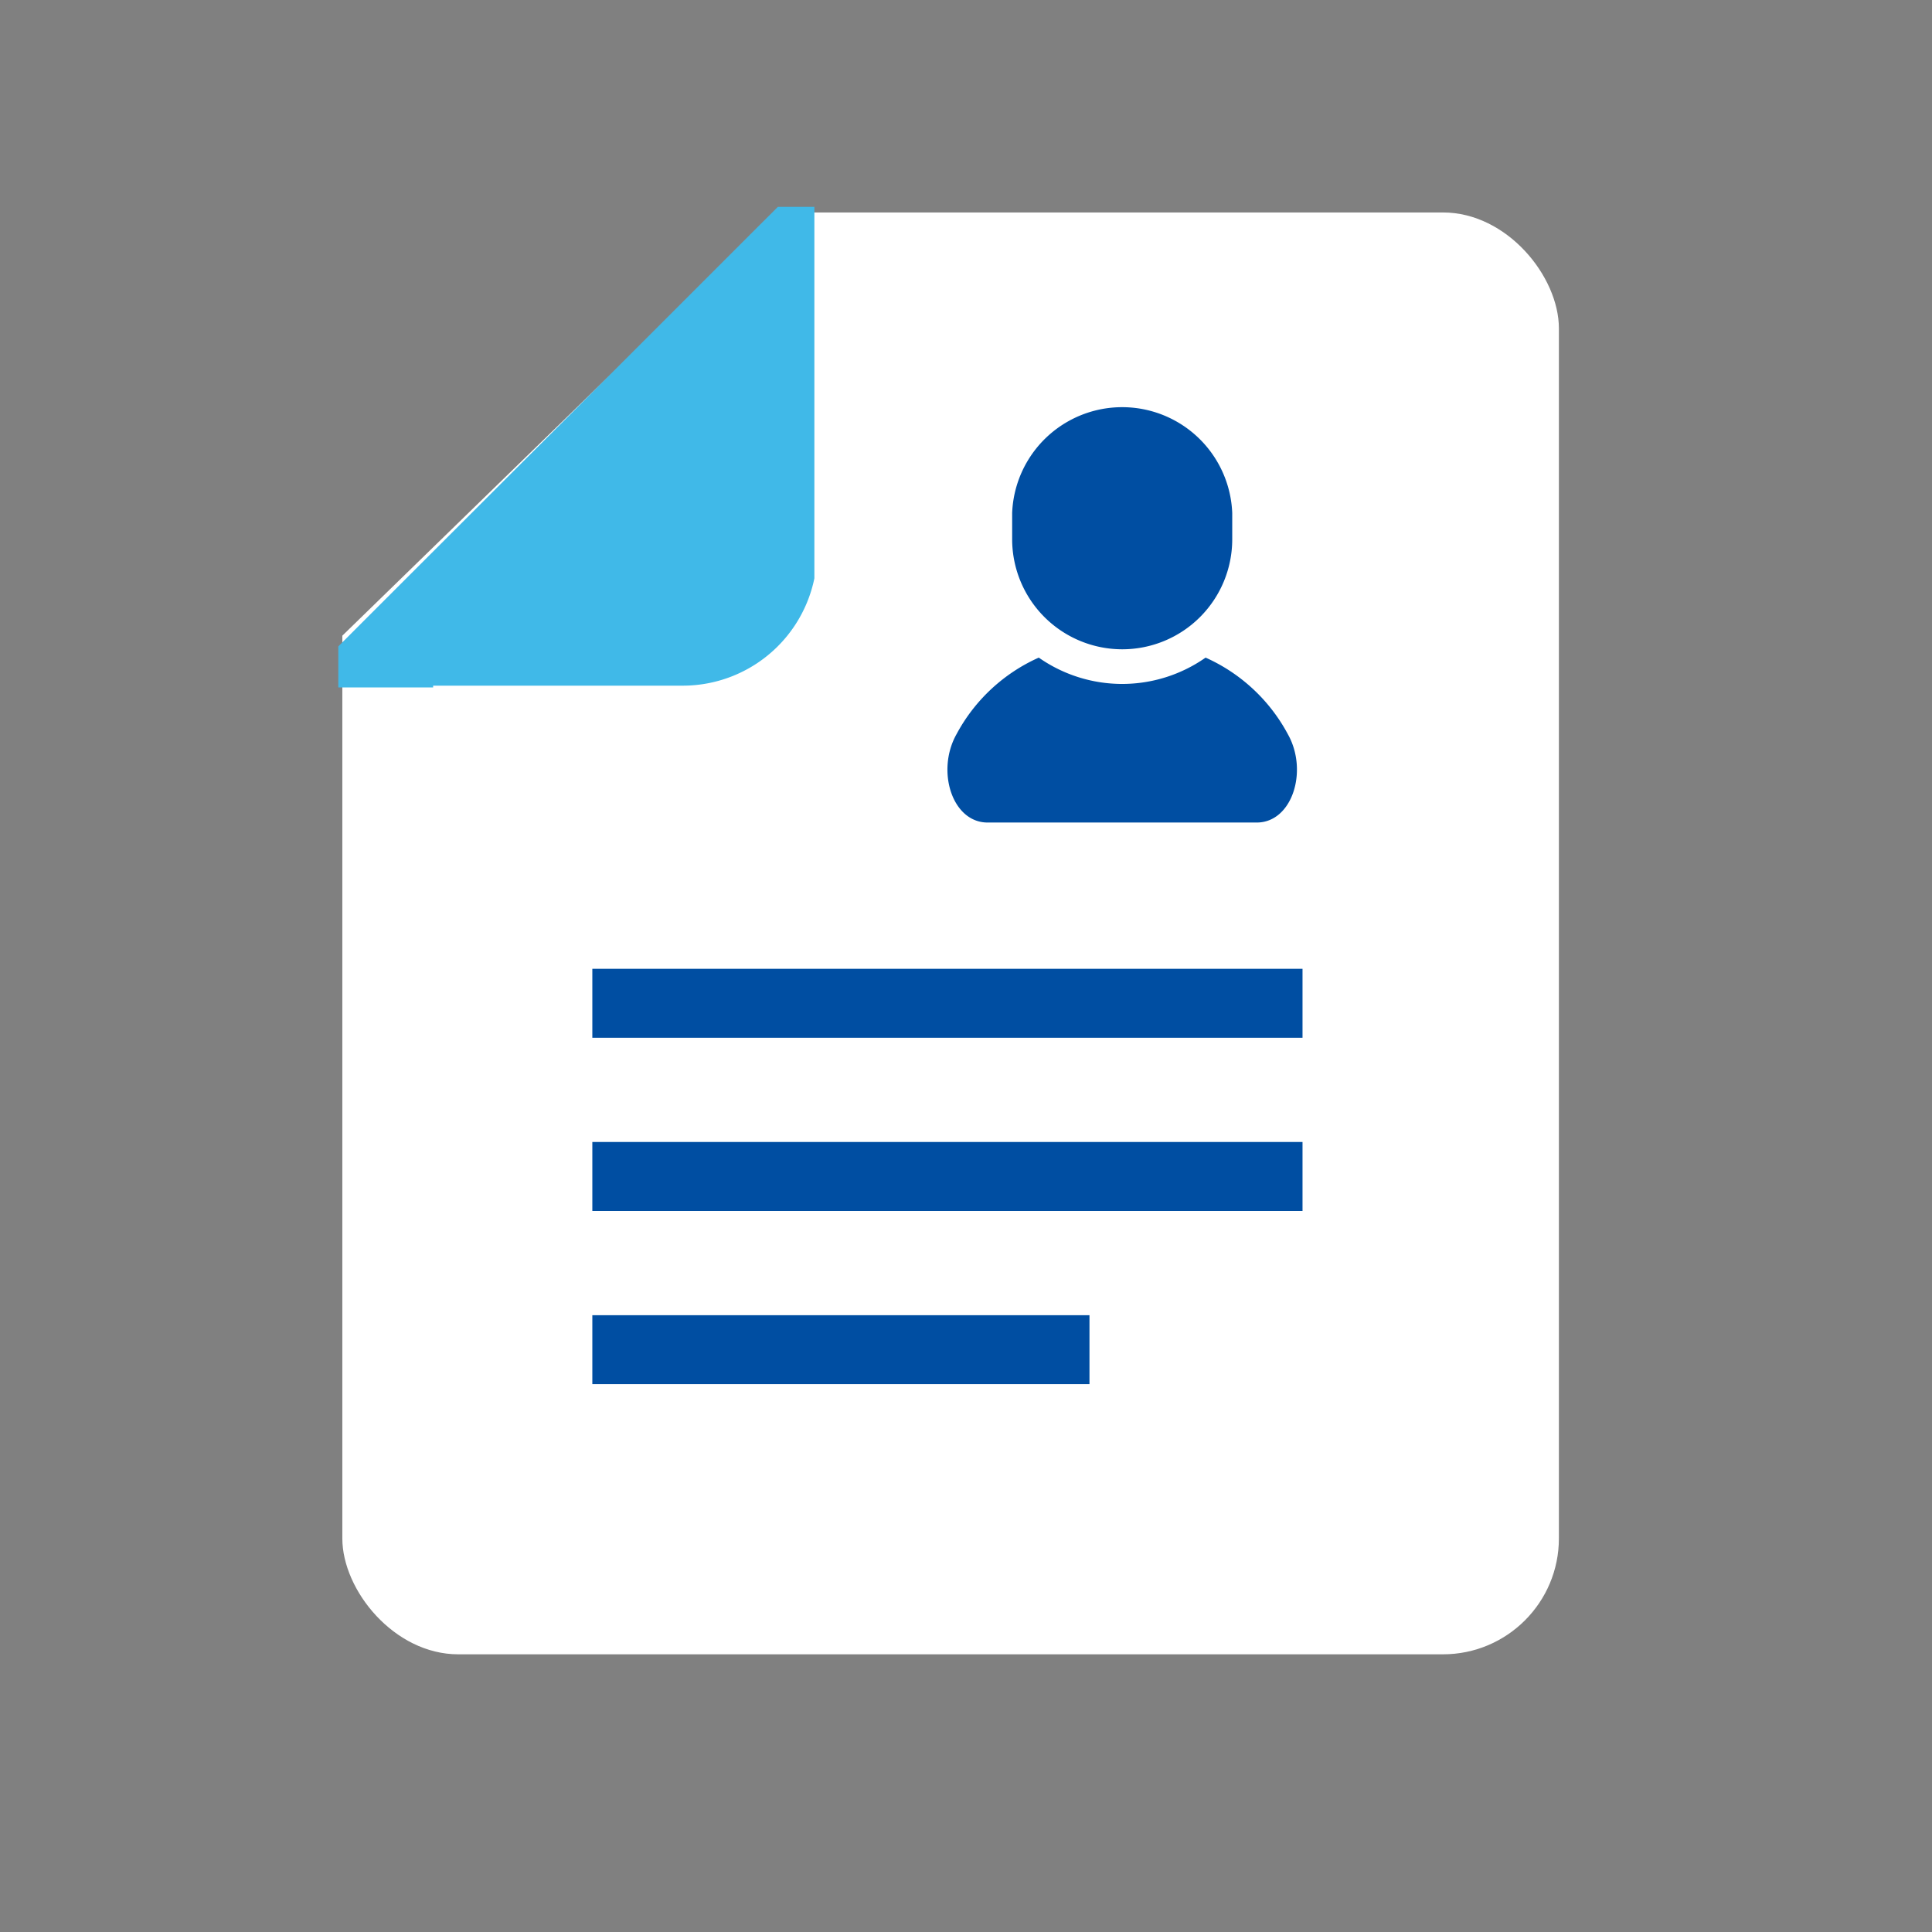
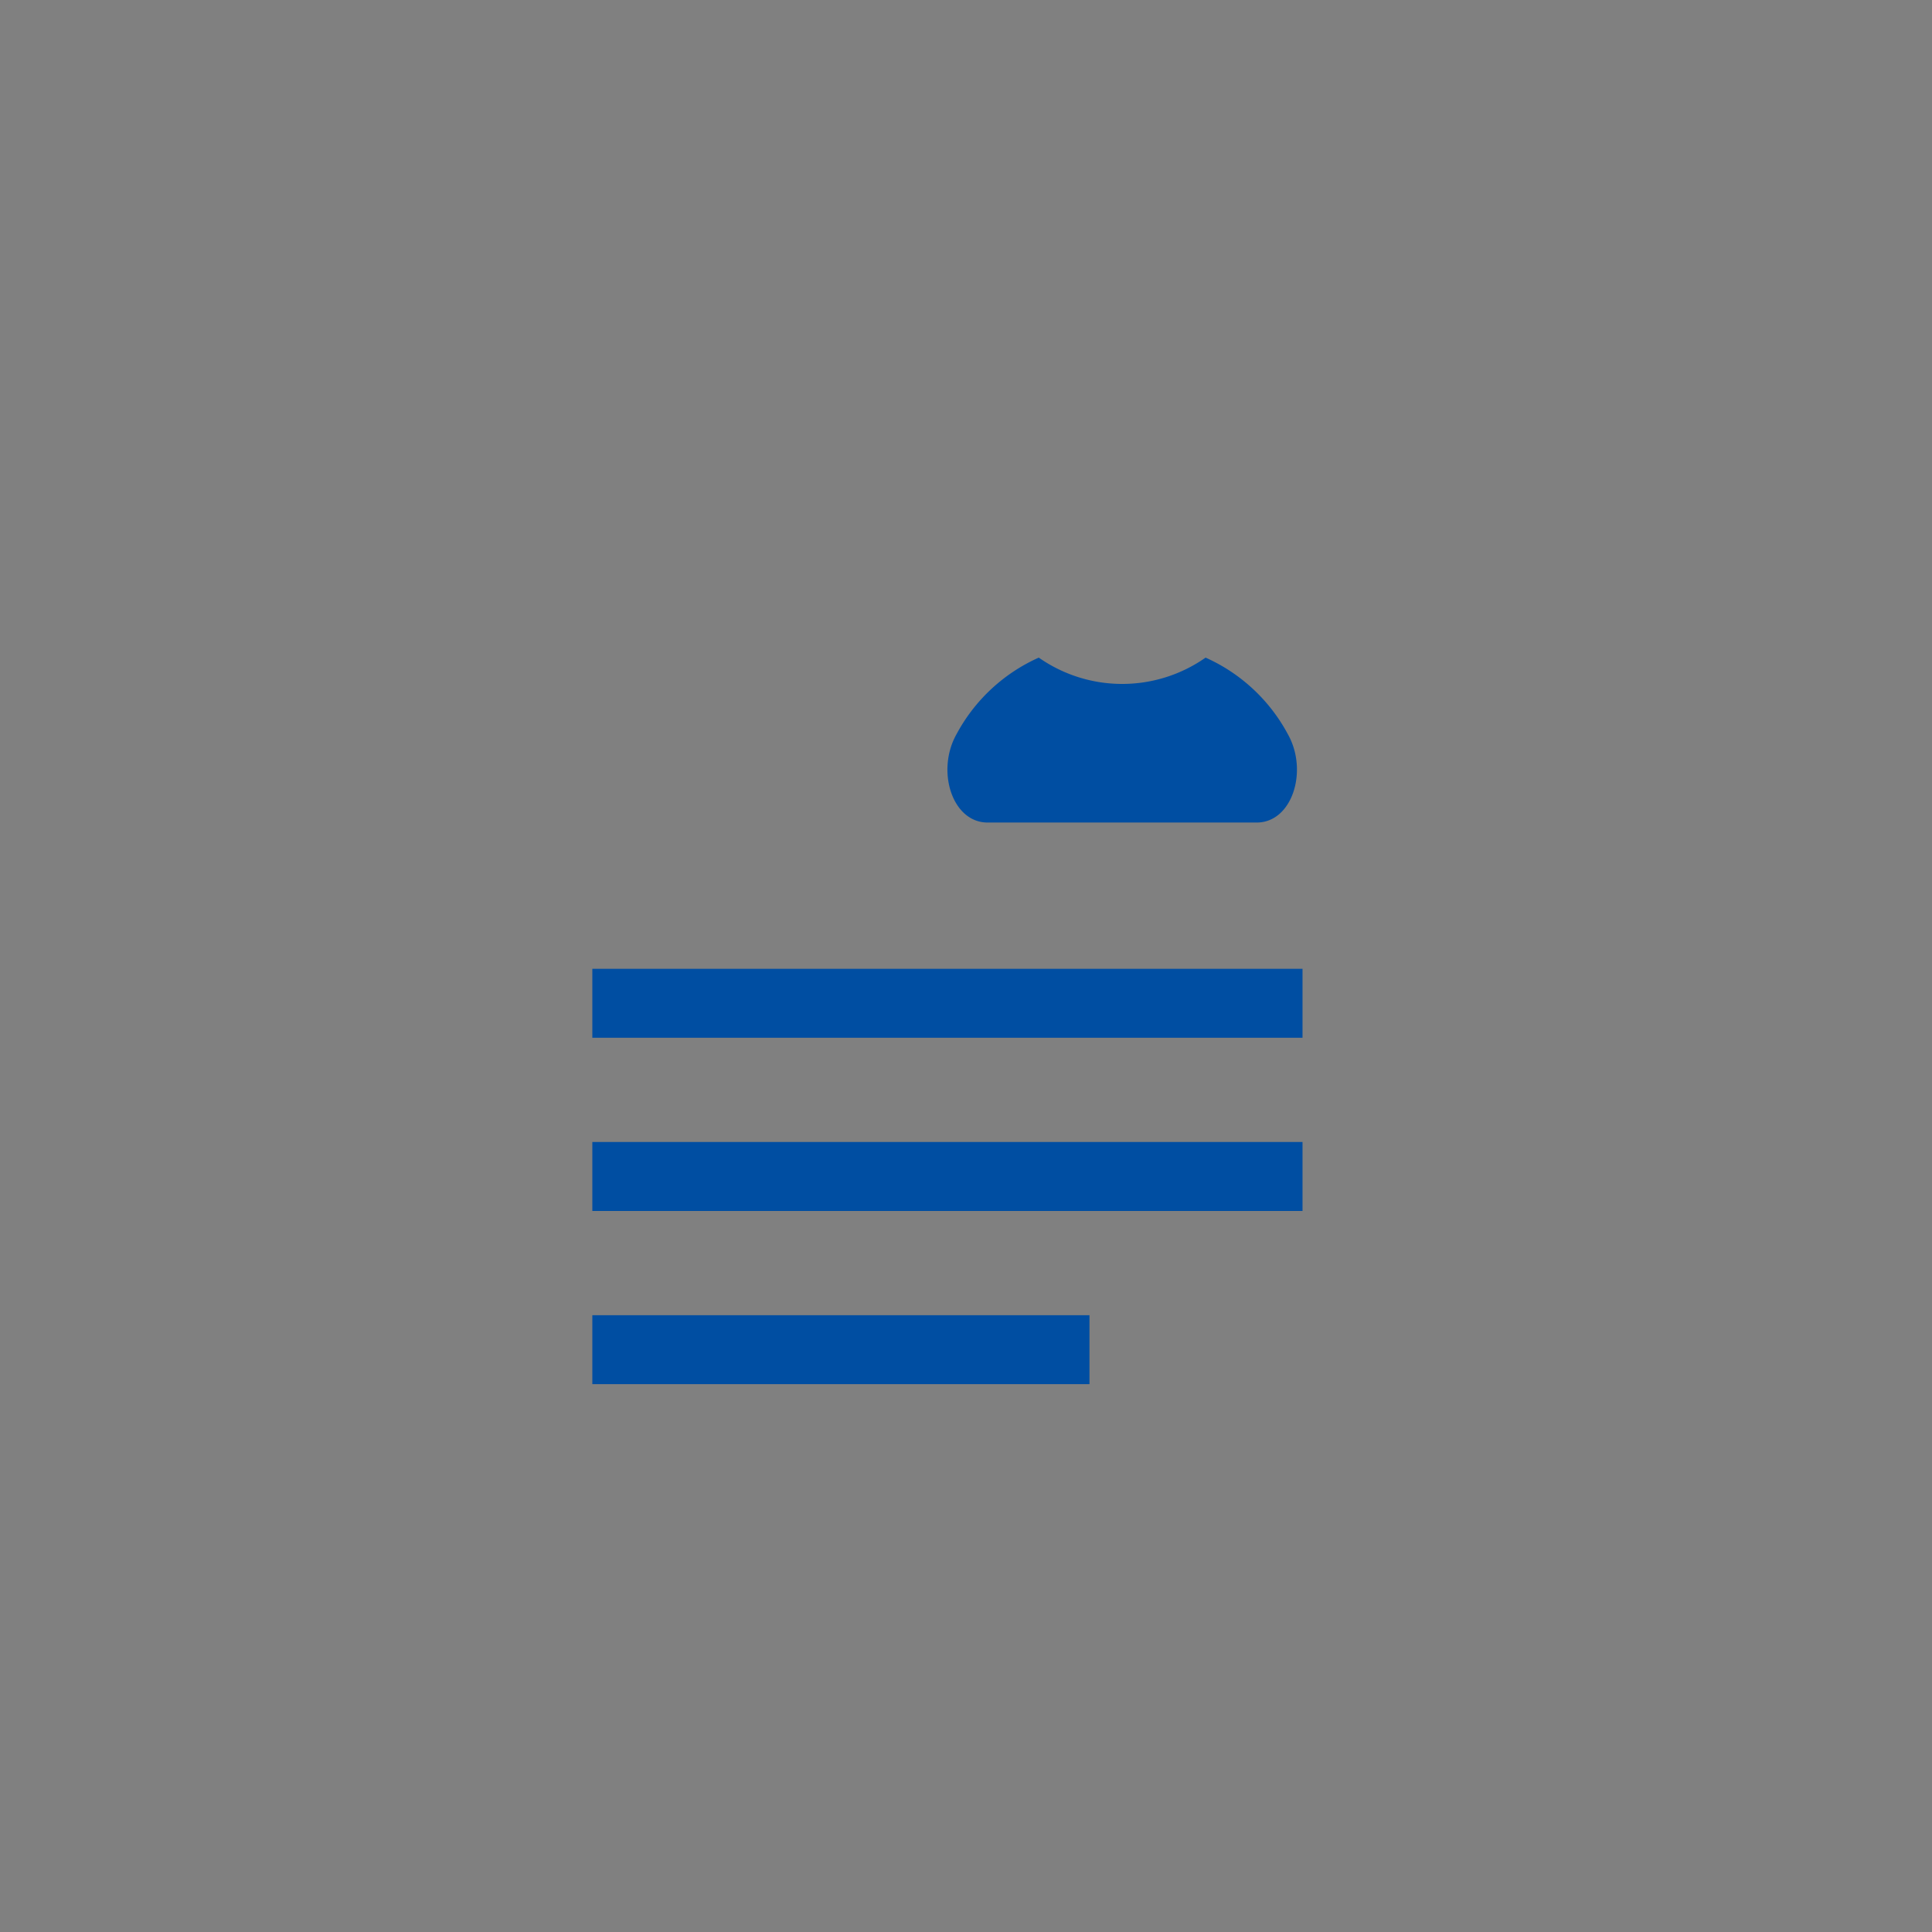
<svg xmlns="http://www.w3.org/2000/svg" id="icon_採用情報" width="100" height="100" viewBox="0 0 100 100">
  <rect x="0" y="0" width="100" height="100" fill="#808080" stroke="none" />
  <defs>
    <clipPath id="clip-path">
-       <path id="パス_44209" data-name="パス 44209" d="M-14738.908-9064.053l-25.85,25.161v61.374h71.109v-86.535Z" transform="translate(14764.758 9064.053)" fill="none" stroke="#707070" stroke-width="1" />
-     </clipPath>
+       </clipPath>
    <clipPath id="clip-path-2">
      <rect id="長方形_31086" data-name="長方形 31086" width="29.152" height="31.582" transform="translate(0)" fill="#fff" stroke="#707070" stroke-width="1" />
    </clipPath>
  </defs>
-   <rect id="長方形_31416" data-name="長方形 31416" width="100" height="100" fill="#fff" opacity="0" />
  <g id="グループ_49402" data-name="グループ 49402" transform="translate(-228 -1114)">
    <g id="マスクグループ_46944" data-name="マスクグループ 46944" transform="translate(244.834 1122.603)" clip-path="url(#clip-path)">
-       <rect id="長方形_31082" data-name="長方形 31082" width="62.969" height="74.63" rx="6" transform="translate(0.885 2.394)" fill="#fff" />
-     </g>
+       </g>
    <path id="パス_44207" data-name="パス 44207" d="M272.331,159.423a7.522,7.522,0,0,1-8.634,0,8.983,8.983,0,0,0-4.258,3.964c-1.066,1.893-.23,4.572,1.61,4.572h13.929c1.841,0,2.678-2.68,1.611-4.572A8.981,8.981,0,0,0,272.331,159.423Z" transform="translate(18.07 988.615)" fill="#004ea2" />
-     <path id="パス_44208" data-name="パス 44208" d="M285.657,89.542a5.693,5.693,0,0,0,5.695-5.693V82.484a5.7,5.7,0,0,0-11.391,0v1.365A5.7,5.7,0,0,0,285.657,89.542Z" transform="translate(0.428 1058.065)" fill="#004ea2" />
    <rect id="長方形_31083" data-name="長方形 31083" width="36.759" height="3.569" transform="translate(258.659 1164.145)" fill="#004ea2" />
    <rect id="長方形_31084" data-name="長方形 31084" width="36.759" height="3.571" transform="translate(258.659 1173.109)" fill="#004ea2" />
    <rect id="長方形_31085" data-name="長方形 31085" width="25.732" height="3.568" transform="translate(258.659 1182.075)" fill="#004ea2" />
    <g id="マスクグループ_46945" data-name="マスクグループ 46945" transform="translate(241 1118)" clip-path="url(#clip-path-2)">
-       <path id="パス_44206" data-name="パス 44206" d="M98.737,0H70.451L69.012,1.435,49.135,21.312,47.7,22.749V65.757A13.272,13.272,0,0,0,60.956,79.013H98.738a13.271,13.271,0,0,0,13.254-13.256v-52.5A13.269,13.269,0,0,0,98.737,0Zm8.346,65.757a8.347,8.347,0,0,1-8.345,8.348H60.956a8.349,8.349,0,0,1-8.348-8.348V24.782h12.92a6.957,6.957,0,0,0,6.956-6.956V4.908H98.738a8.347,8.347,0,0,1,8.345,8.346Z" transform="translate(-43.189 6.708)" fill="#40b9e8" />
-     </g>
+       </g>
  </g>
</svg>